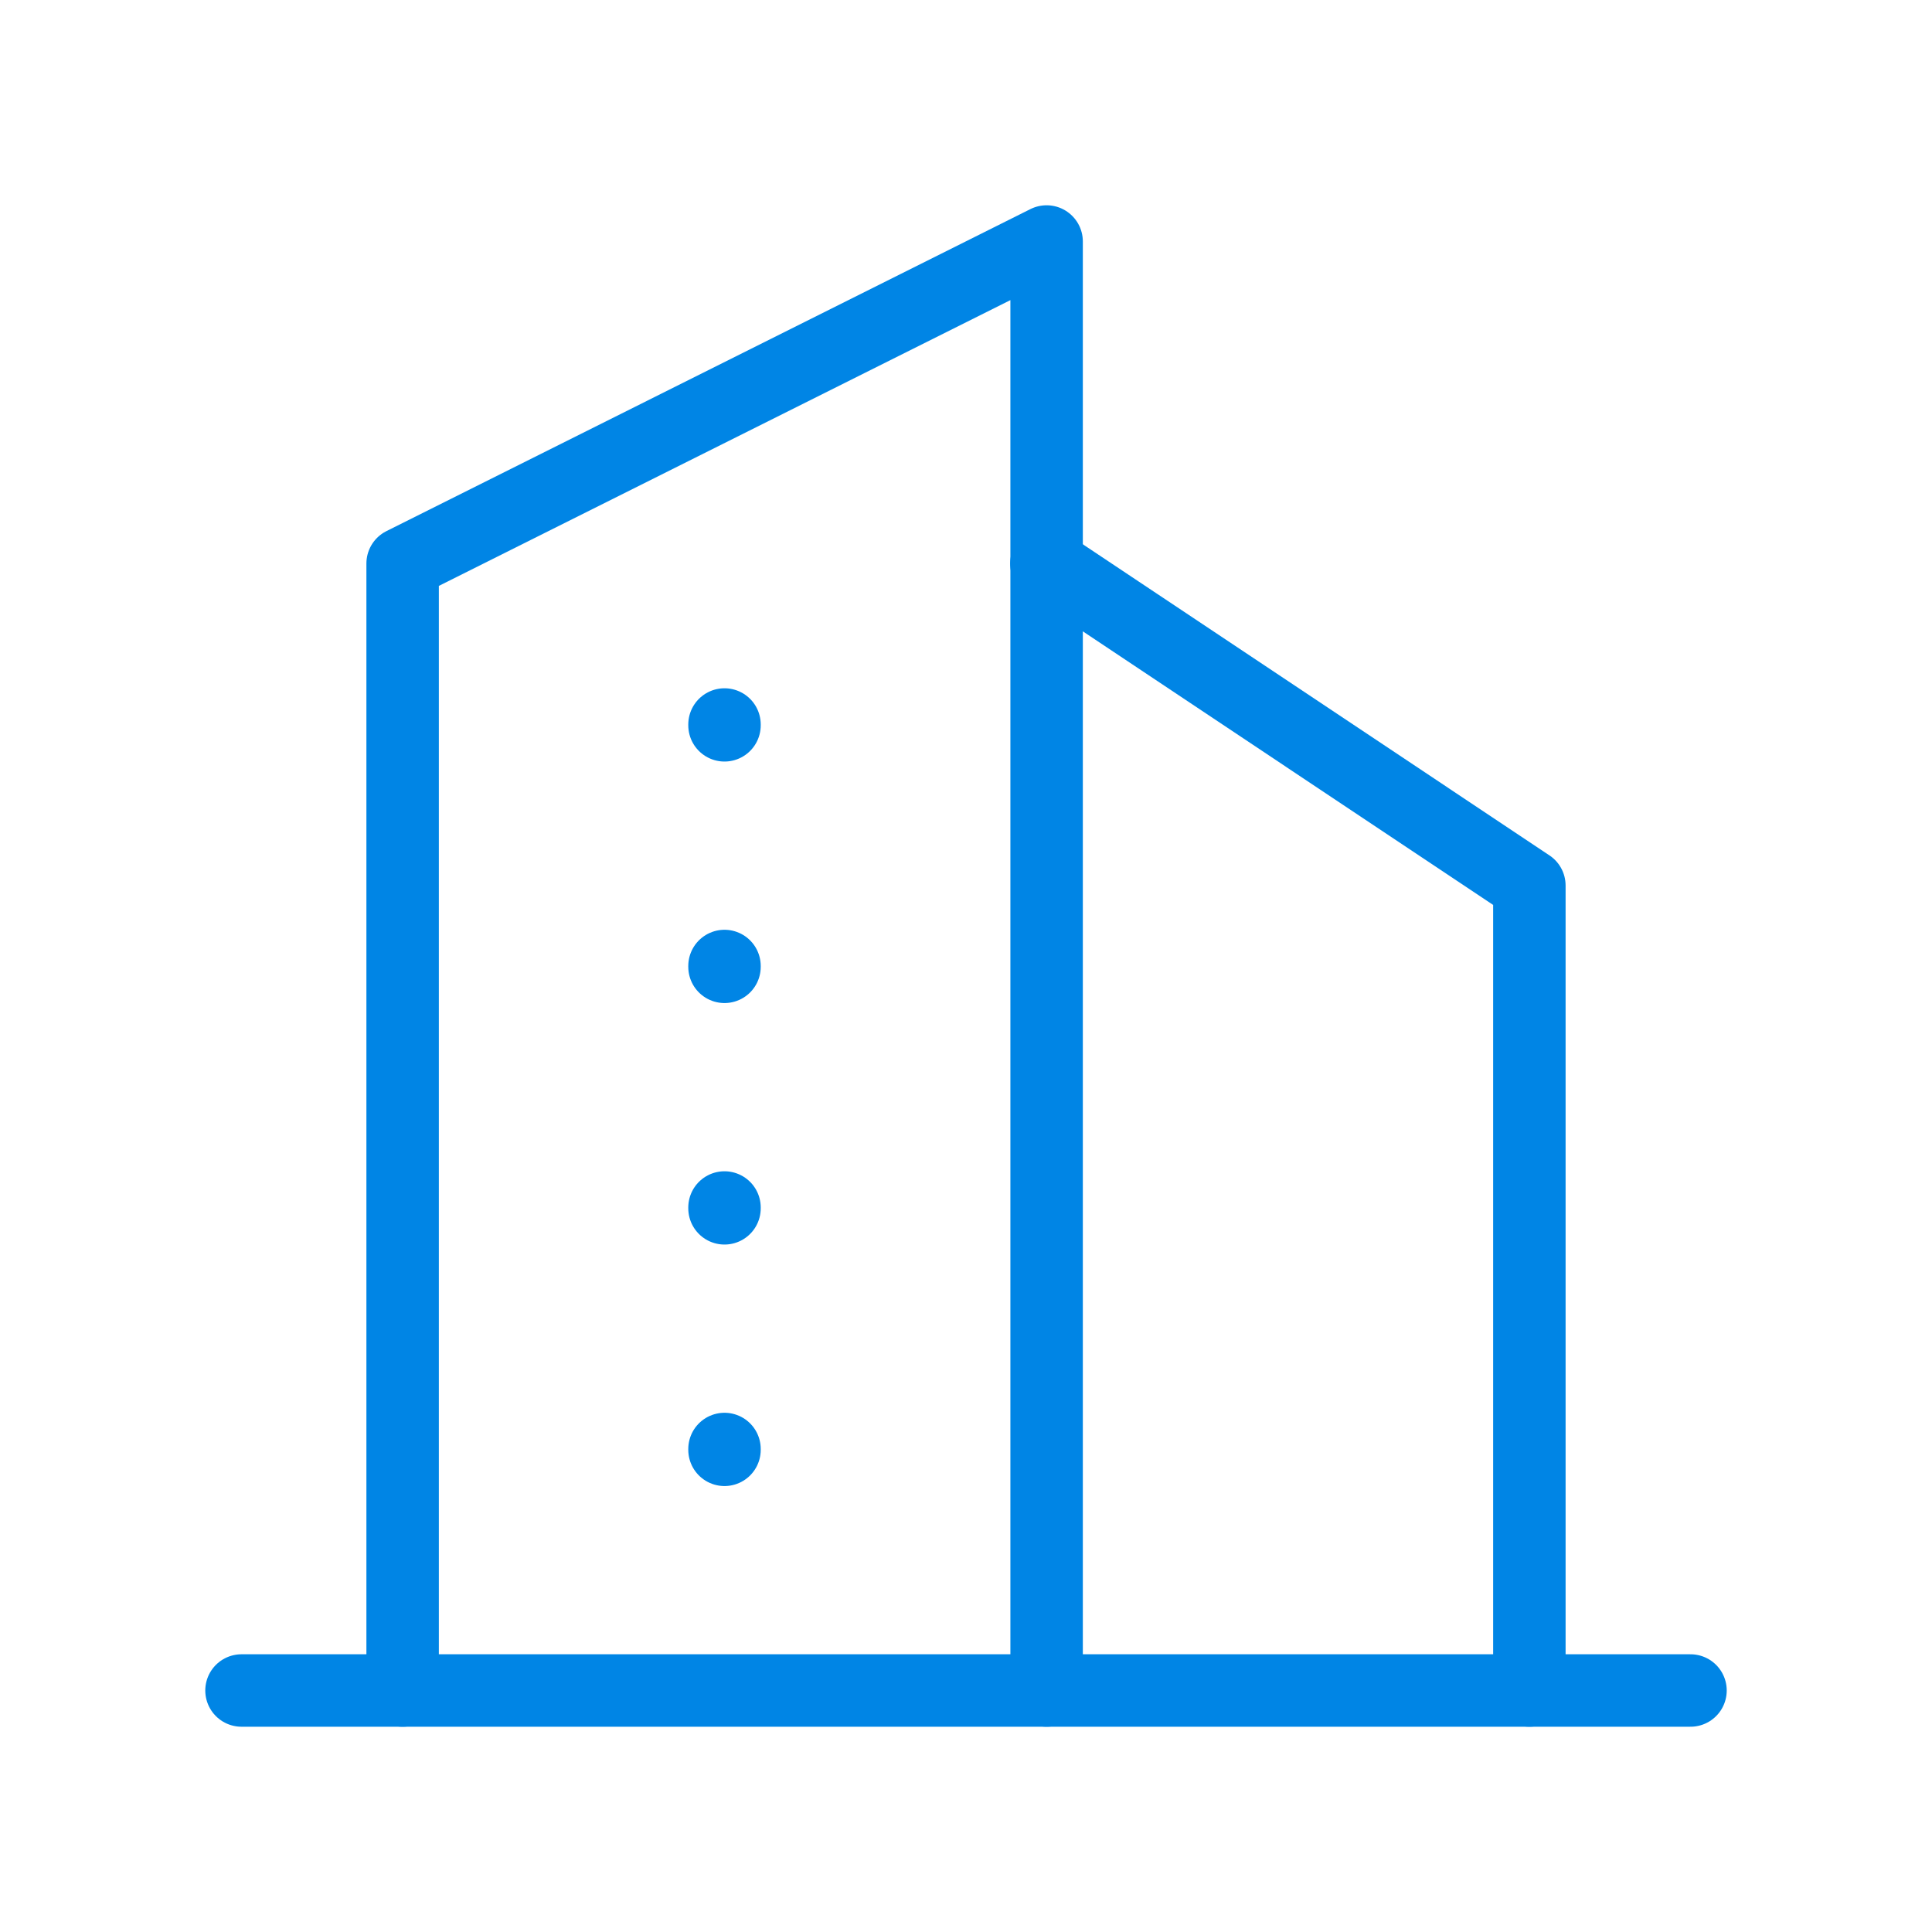
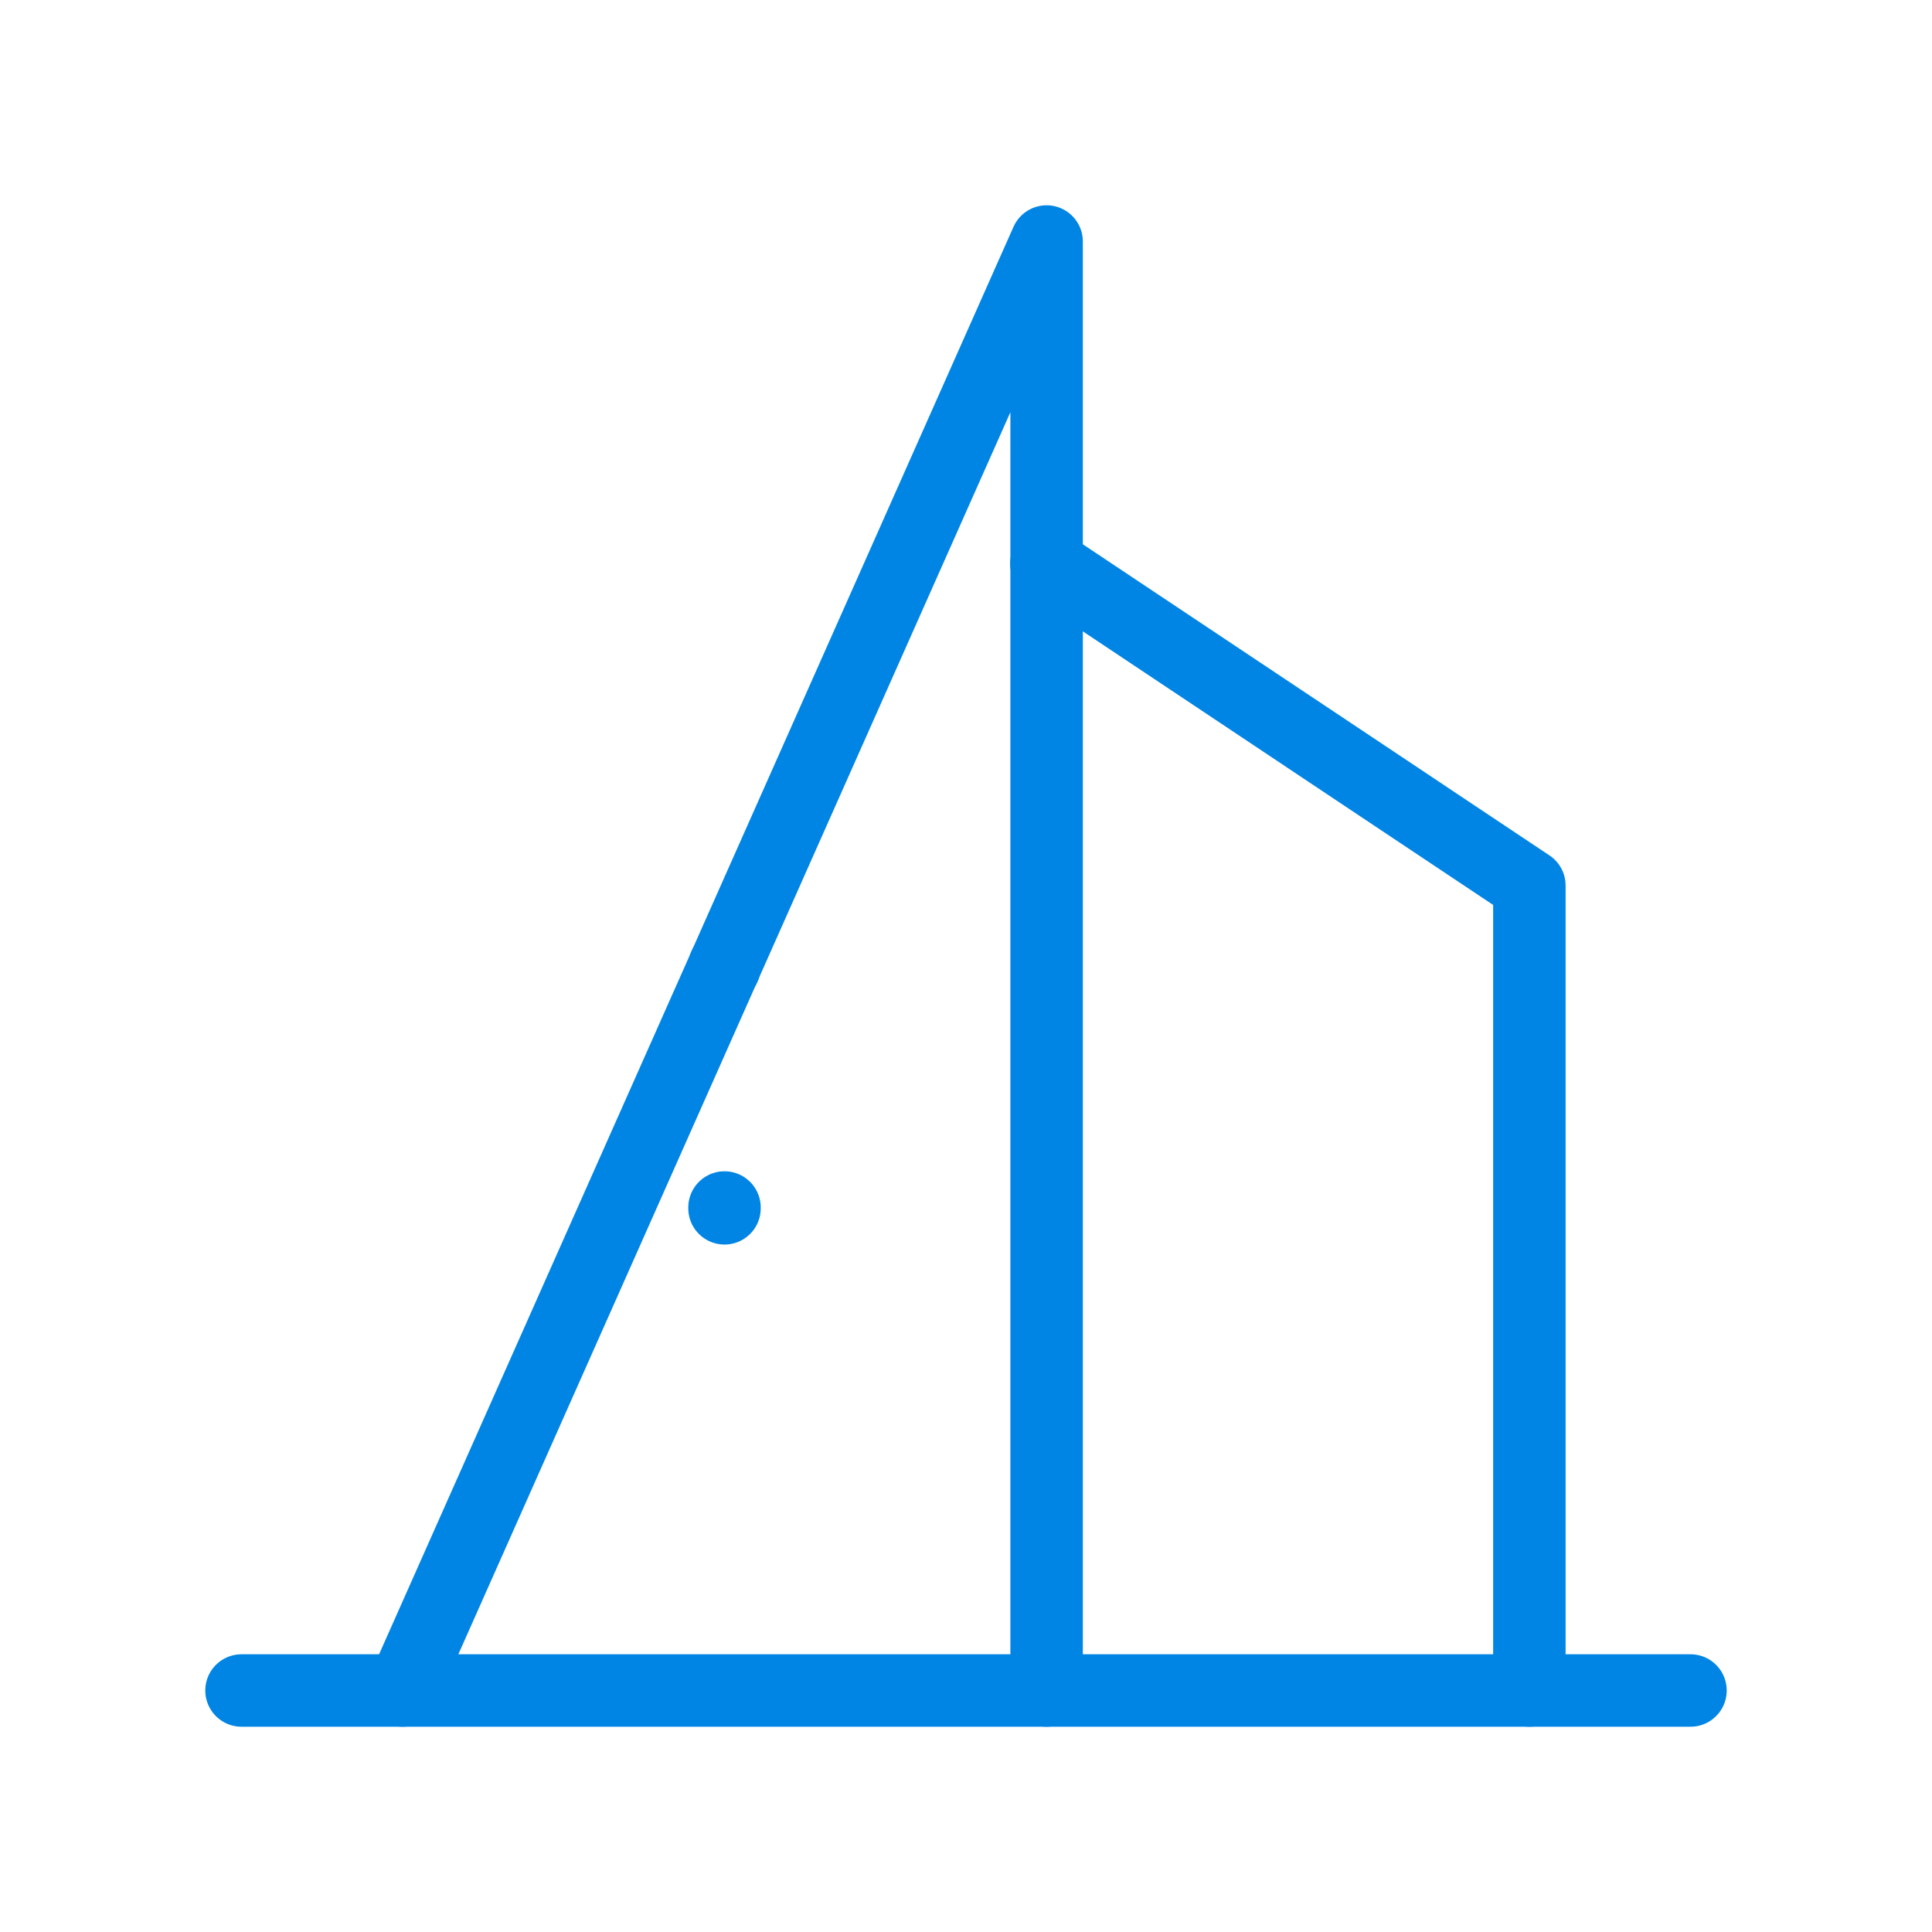
<svg xmlns="http://www.w3.org/2000/svg" width="40" height="40" viewBox="0 0 40 40" fill="none">
  <g clip-path="url(#clip0_4266_25198)">
    <path d="M5 35H35" stroke="#0085E5" stroke-width="1.5" stroke-linecap="round" stroke-linejoin="round" />
-     <path d="M8.336 35V11.667L21.669 5V35" stroke="#0085E5" stroke-width="1.5" stroke-linecap="round" stroke-linejoin="round" />
+     <path d="M8.336 35L21.669 5V35" stroke="#0085E5" stroke-width="1.5" stroke-linecap="round" stroke-linejoin="round" />
    <path d="M31.664 35V18.334L21.664 11.667" stroke="#0085E5" stroke-width="1.5" stroke-linecap="round" stroke-linejoin="round" />
-     <path d="M15 15V15.017" stroke="#0085E5" stroke-width="1.5" stroke-linecap="round" stroke-linejoin="round" />
    <path d="M15 20V20.017" stroke="#0085E5" stroke-width="1.5" stroke-linecap="round" stroke-linejoin="round" />
    <path d="M15 25V25.017" stroke="#0085E5" stroke-width="1.5" stroke-linecap="round" stroke-linejoin="round" />
-     <path d="M15 30V30.017" stroke="#0085E5" stroke-width="1.5" stroke-linecap="round" stroke-linejoin="round" />
  </g>
  <defs>
    <clipPath id="clip0_4266_25198">
      <rect width="40" height="40" fill="white" />
    </clipPath>
  </defs>
</svg>